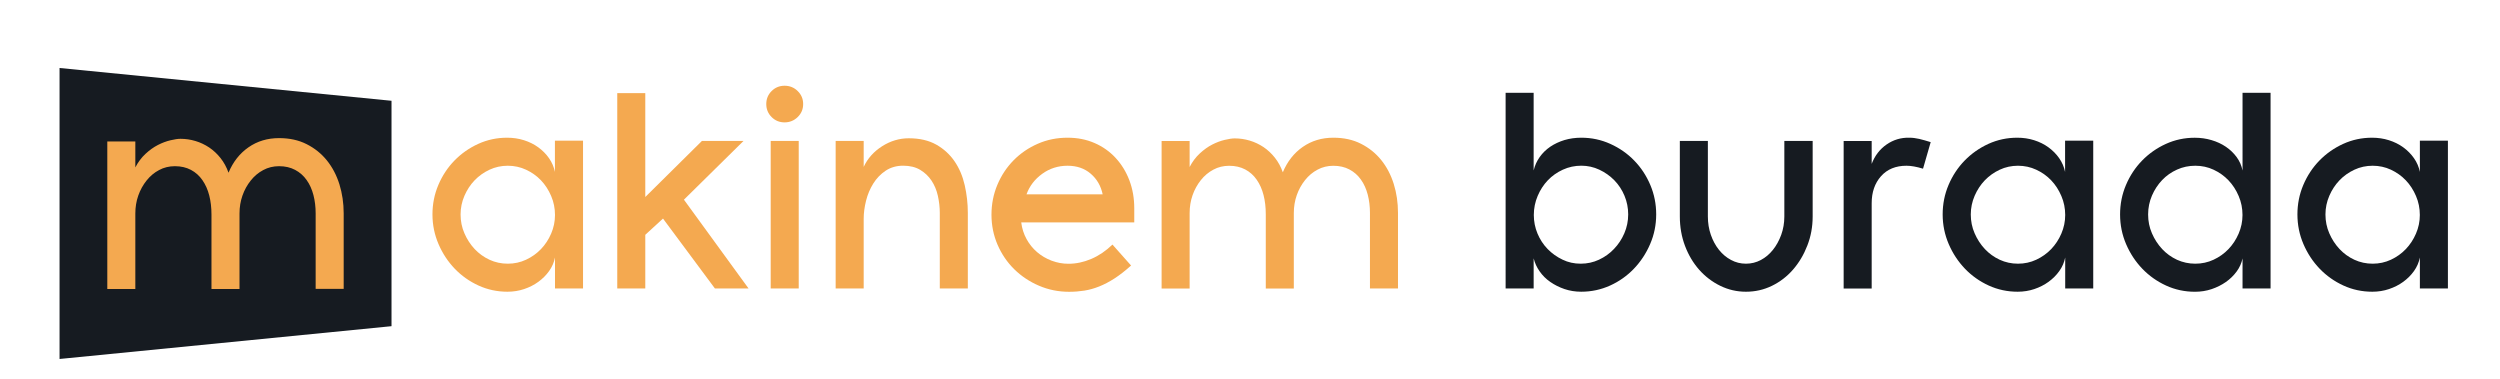
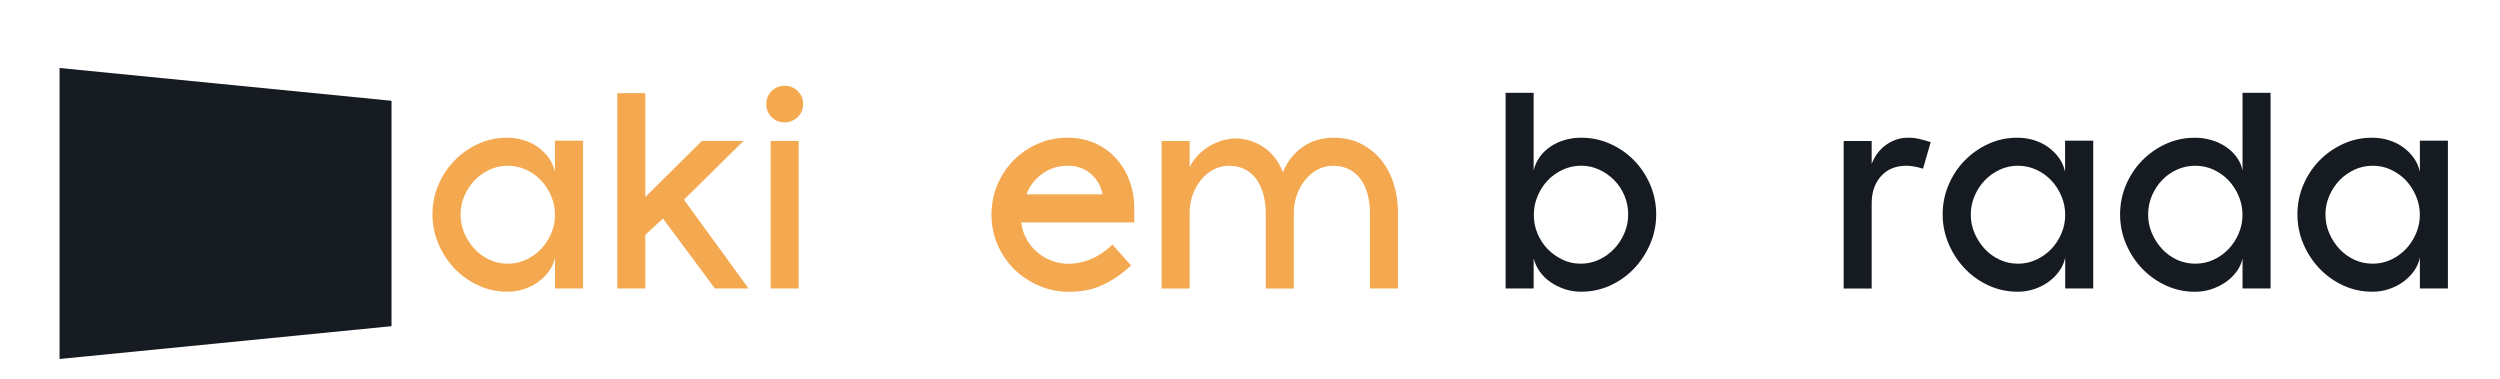
<svg xmlns="http://www.w3.org/2000/svg" version="1.1" id="katman_1" x="0px" y="0px" viewBox="0 0 610 92.5" style="enable-background:new 0 0 610 92.5;" xml:space="preserve">
  <style type="text/css">
	.st0{fill:#F4A950;}
	.st1{fill:#161B21;}
</style>
  <g>
    <g>
      <path class="st0" d="M135.42,34.32h6.84v36.07h-6.84v-7.56c-0.24,1.2-0.72,2.3-1.44,3.31c-0.72,1.01-1.6,1.88-2.63,2.63    c-1.03,0.75-2.18,1.33-3.46,1.76c-1.27,0.43-2.63,0.65-4.07,0.65c-2.5,0-4.85-0.5-7.06-1.51c-2.21-1.01-4.14-2.38-5.8-4.1    c-1.66-1.73-2.98-3.73-3.96-6.01c-0.98-2.28-1.48-4.69-1.48-7.24c0-2.54,0.48-4.94,1.44-7.2c0.96-2.26,2.27-4.24,3.92-5.94    c1.66-1.7,3.59-3.06,5.8-4.07c2.21-1.01,4.56-1.51,7.06-1.51c1.44,0,2.81,0.2,4.1,0.61c1.3,0.41,2.46,0.98,3.49,1.73    c1.03,0.75,1.91,1.63,2.63,2.66c0.72,1.03,1.2,2.15,1.44,3.35V34.32z M123.9,64.34c1.58,0,3.07-0.32,4.46-0.97    c1.39-0.65,2.6-1.51,3.64-2.59c1.03-1.08,1.86-2.34,2.48-3.78c0.62-1.44,0.94-2.95,0.94-4.54c0-1.63-0.31-3.18-0.94-4.64    c-0.62-1.46-1.45-2.74-2.48-3.82c-1.03-1.08-2.24-1.94-3.64-2.59c-1.39-0.65-2.88-0.97-4.46-0.97s-3.07,0.32-4.46,0.97    c-1.39,0.65-2.6,1.51-3.64,2.59c-1.03,1.08-1.86,2.34-2.48,3.78c-0.62,1.44-0.94,2.95-0.94,4.54c0,1.63,0.31,3.17,0.94,4.61    c0.62,1.44,1.45,2.71,2.48,3.82c1.03,1.1,2.24,1.98,3.64,2.63C120.83,64.02,122.31,64.34,123.9,64.34z" />
      <path class="st0" d="M161.77,53.33l-4.32,3.96v13.1h-6.84V22.73h6.84v25.34l13.82-13.68h10.15l-14.54,14.33l15.77,21.67h-8.21    L161.77,53.33z" />
      <path class="st0" d="M195.97,25.39c0,1.25-0.44,2.3-1.33,3.17c-0.89,0.86-1.96,1.3-3.2,1.3c-1.25,0-2.3-0.43-3.17-1.3    c-0.86-0.86-1.3-1.92-1.3-3.17c0-1.25,0.43-2.3,1.3-3.17c0.86-0.86,1.92-1.3,3.17-1.3c1.25,0,2.32,0.43,3.2,1.3    C195.53,23.09,195.97,24.14,195.97,25.39z M188.05,34.39h6.84v36h-6.84V34.39z" />
-       <path class="st0" d="M221.75,33.74c2.64,0,4.87,0.52,6.7,1.55c1.82,1.03,3.31,2.39,4.46,4.07c1.15,1.68,1.98,3.62,2.48,5.83    c0.5,2.21,0.76,4.46,0.76,6.77v18.43h-6.84V51.96c0-1.39-0.16-2.78-0.47-4.18c-0.31-1.39-0.83-2.63-1.55-3.71    c-0.72-1.08-1.65-1.96-2.77-2.63c-1.13-0.67-2.51-1.01-4.14-1.01c-1.63,0-3.06,0.41-4.28,1.22c-1.22,0.82-2.23,1.86-3.02,3.13    c-0.79,1.27-1.38,2.66-1.76,4.18c-0.38,1.51-0.58,2.99-0.58,4.43v16.99h-6.84v-36h6.84v6.34c0.96-2.06,2.46-3.74,4.5-5.04    C217.27,34.39,219.44,33.74,221.75,33.74z" />
      <path class="st0" d="M260.48,33.6c2.4,0,4.6,0.43,6.59,1.3c1.99,0.86,3.71,2.08,5.15,3.64c1.44,1.56,2.56,3.38,3.35,5.47    c0.79,2.09,1.19,4.36,1.19,6.8v3.46h-27.58c0.19,1.49,0.62,2.84,1.3,4.07c0.67,1.22,1.52,2.28,2.56,3.17    c1.03,0.89,2.21,1.58,3.53,2.09c1.32,0.5,2.7,0.76,4.14,0.76c1.87,0,3.73-0.4,5.58-1.19c1.85-0.79,3.56-1.96,5.15-3.49l4.54,5.11    c-1.44,1.3-2.8,2.35-4.07,3.17c-1.27,0.82-2.51,1.46-3.71,1.94c-1.2,0.48-2.4,0.82-3.6,1.01c-1.2,0.19-2.45,0.29-3.74,0.29    c-2.59,0-5.04-0.49-7.34-1.48c-2.3-0.98-4.32-2.33-6.05-4.03c-1.73-1.7-3.08-3.7-4.07-5.98c-0.98-2.28-1.48-4.72-1.48-7.31    s0.48-5.03,1.44-7.31c0.96-2.28,2.28-4.27,3.96-5.98c1.68-1.7,3.65-3.05,5.9-4.03C255.46,34.09,257.89,33.6,260.48,33.6z     M269.05,47.42c-0.43-2.06-1.4-3.74-2.92-5.04c-1.51-1.3-3.4-1.94-5.65-1.94c-2.3,0-4.37,0.66-6.19,1.98    c-1.82,1.32-3.1,2.99-3.82,5H269.05z" />
      <path class="st0" d="M325.35,33.6c2.54,0,4.79,0.49,6.73,1.48c1.94,0.98,3.59,2.3,4.93,3.96c1.34,1.66,2.36,3.6,3.06,5.83    c0.7,2.23,1.04,4.6,1.04,7.09v18.43h-6.84V51.96c0-1.58-0.18-3.07-0.54-4.46c-0.36-1.39-0.91-2.62-1.66-3.67    c-0.74-1.06-1.68-1.88-2.81-2.48c-1.13-0.6-2.44-0.9-3.92-0.9c-1.39,0-2.68,0.31-3.85,0.94c-1.18,0.62-2.2,1.48-3.06,2.56    s-1.54,2.3-2.02,3.67c-0.48,1.37-0.72,2.82-0.72,4.36v18.43h-6.84V52.25c0-1.68-0.18-3.23-0.54-4.64    c-0.36-1.42-0.91-2.66-1.66-3.74c-0.74-1.08-1.68-1.92-2.81-2.52c-1.13-0.6-2.44-0.9-3.92-0.9c-1.39,0-2.68,0.31-3.85,0.94    c-1.18,0.62-2.2,1.48-3.06,2.56c-0.86,1.08-1.54,2.3-2.02,3.67c-0.48,1.37-0.72,2.82-0.72,4.36v18.43h-6.84v-36h6.84v6.34    c0.67-1.3,1.5-2.4,2.48-3.31c0.98-0.91,1.99-1.63,3.02-2.16c1.03-0.53,2.05-0.91,3.06-1.15c1.01-0.24,1.82-0.36,2.45-0.36    c1.25,0,2.47,0.18,3.67,0.54c1.2,0.36,2.31,0.89,3.35,1.58c1.03,0.7,1.96,1.56,2.77,2.59c0.82,1.03,1.46,2.22,1.94,3.56    c1.1-2.64,2.72-4.7,4.86-6.19C320.04,34.34,322.52,33.6,325.35,33.6z" />
      <path class="st1" d="M385.83,33.6c2.5,0,4.86,0.5,7.09,1.51c2.23,1.01,4.18,2.36,5.83,4.07c1.66,1.7,2.96,3.68,3.92,5.94    c0.96,2.26,1.44,4.66,1.44,7.2c0,2.54-0.49,4.96-1.48,7.24c-0.98,2.28-2.3,4.28-3.96,6.01c-1.66,1.73-3.59,3.1-5.8,4.1    s-4.56,1.51-7.06,1.51c-1.44,0-2.8-0.22-4.07-0.65c-1.27-0.43-2.42-1.01-3.46-1.73s-1.9-1.57-2.59-2.56    c-0.7-0.98-1.19-2.05-1.48-3.2v7.34h-6.84V22.65h6.84v18.94c0.29-1.2,0.78-2.29,1.48-3.28c0.7-0.98,1.56-1.82,2.59-2.52    c1.03-0.69,2.18-1.23,3.46-1.62C383.03,33.79,384.39,33.6,385.83,33.6z M385.69,64.34c1.58,0,3.07-0.32,4.46-0.97    c1.39-0.65,2.62-1.52,3.67-2.63c1.06-1.1,1.9-2.38,2.52-3.82c0.62-1.44,0.94-2.98,0.94-4.61c0-1.58-0.3-3.1-0.9-4.54    s-1.43-2.7-2.48-3.78c-1.06-1.08-2.28-1.94-3.67-2.59s-2.86-0.97-4.39-0.97c-1.58,0-3.08,0.32-4.5,0.97    c-1.42,0.65-2.64,1.51-3.67,2.59c-1.03,1.08-1.86,2.35-2.48,3.82c-0.62,1.46-0.94,3.01-0.94,4.64c0,1.58,0.3,3.1,0.9,4.54    c0.6,1.44,1.43,2.7,2.48,3.78c1.05,1.08,2.27,1.94,3.64,2.59C382.63,64.02,384.1,64.34,385.69,64.34z" />
-       <path class="st1" d="M426.01,64.34c1.3,0,2.51-0.3,3.64-0.9c1.13-0.6,2.11-1.43,2.95-2.48s1.51-2.28,2.02-3.67    c0.5-1.39,0.76-2.88,0.76-4.46V34.39h6.91v18.43c0,2.5-0.43,4.86-1.3,7.09c-0.86,2.23-2.03,4.19-3.49,5.87    c-1.46,1.68-3.18,3-5.15,3.96c-1.97,0.96-4.08,1.44-6.34,1.44c-2.21,0-4.29-0.48-6.26-1.44c-1.97-0.96-3.68-2.27-5.15-3.92    c-1.46-1.66-2.62-3.6-3.46-5.83c-0.84-2.23-1.26-4.62-1.26-7.16V34.39h6.84v18.43c0,1.58,0.24,3.07,0.72,4.46    c0.48,1.39,1.14,2.62,1.98,3.67s1.82,1.88,2.95,2.48C423.5,64.04,424.71,64.34,426.01,64.34z" />
      <path class="st1" d="M456.68,40.01c0.77-2.02,1.98-3.6,3.64-4.75c1.66-1.15,3.49-1.7,5.51-1.66c0.82,0,1.63,0.1,2.45,0.29    c0.81,0.19,1.75,0.46,2.81,0.79l-1.87,6.48c-1.58-0.48-2.93-0.72-4.03-0.72c-2.64,0-4.71,0.85-6.23,2.56    c-1.51,1.7-2.27,3.9-2.27,6.59v20.81h-6.84v-36h6.84V40.01z" />
      <path class="st1" d="M503.91,34.32h6.84v36.07h-6.84v-7.56c-0.24,1.2-0.72,2.3-1.44,3.31c-0.72,1.01-1.6,1.88-2.63,2.63    c-1.03,0.75-2.19,1.33-3.46,1.76c-1.27,0.43-2.63,0.65-4.07,0.65c-2.5,0-4.85-0.5-7.06-1.51c-2.21-1.01-4.14-2.38-5.8-4.1    c-1.65-1.73-2.98-3.73-3.96-6.01c-0.98-2.28-1.48-4.69-1.48-7.24c0-2.54,0.48-4.94,1.44-7.2c0.96-2.26,2.27-4.24,3.92-5.94    c1.66-1.7,3.59-3.06,5.79-4.07c2.21-1.01,4.56-1.51,7.06-1.51c1.44,0,2.81,0.2,4.1,0.61c1.3,0.41,2.46,0.98,3.49,1.73    c1.03,0.75,1.91,1.63,2.63,2.66c0.72,1.03,1.2,2.15,1.44,3.35V34.32z M492.39,64.34c1.58,0,3.07-0.32,4.46-0.97    c1.39-0.65,2.6-1.51,3.64-2.59c1.03-1.08,1.86-2.34,2.48-3.78c0.62-1.44,0.94-2.95,0.94-4.54c0-1.63-0.31-3.18-0.94-4.64    c-0.62-1.46-1.45-2.74-2.48-3.82c-1.03-1.08-2.24-1.94-3.64-2.59s-2.88-0.97-4.46-0.97s-3.07,0.32-4.46,0.97s-2.6,1.51-3.64,2.59    c-1.03,1.08-1.86,2.34-2.48,3.78c-0.62,1.44-0.94,2.95-0.94,4.54c0,1.63,0.31,3.17,0.94,4.61c0.62,1.44,1.45,2.71,2.48,3.82    c1.03,1.1,2.24,1.98,3.64,2.63C489.32,64.02,490.81,64.34,492.39,64.34z" />
      <path class="st1" d="M547.18,22.65h6.84v47.74h-6.84v-7.34c-0.24,1.15-0.72,2.22-1.44,3.2c-0.72,0.98-1.6,1.84-2.63,2.56    c-1.03,0.72-2.19,1.3-3.46,1.73c-1.27,0.43-2.63,0.65-4.07,0.65c-2.5,0-4.85-0.5-7.05-1.51c-2.21-1.01-4.14-2.38-5.8-4.1    c-1.66-1.73-2.98-3.73-3.96-6.01c-0.98-2.28-1.47-4.69-1.47-7.24c0-2.54,0.48-4.94,1.44-7.2c0.96-2.26,2.27-4.24,3.92-5.94    c1.66-1.7,3.59-3.06,5.8-4.07c2.21-1.01,4.56-1.51,7.05-1.51c1.44,0,2.81,0.19,4.11,0.58c1.29,0.38,2.46,0.92,3.49,1.62    c1.03,0.7,1.91,1.54,2.63,2.52c0.72,0.98,1.2,2.08,1.44,3.28V22.65z M535.66,64.34c1.58,0,3.07-0.32,4.46-0.97    c1.39-0.65,2.6-1.51,3.63-2.59c1.03-1.08,1.86-2.34,2.48-3.78c0.62-1.44,0.94-2.95,0.94-4.54c0-1.63-0.31-3.18-0.94-4.64    c-0.62-1.46-1.45-2.74-2.48-3.82c-1.03-1.08-2.24-1.94-3.63-2.59c-1.39-0.65-2.88-0.97-4.46-0.97s-3.07,0.31-4.46,0.94    c-1.39,0.62-2.61,1.48-3.64,2.56c-1.03,1.08-1.86,2.34-2.48,3.78c-0.62,1.44-0.94,2.98-0.94,4.61s0.31,3.17,0.94,4.61    c0.62,1.44,1.45,2.71,2.48,3.82c1.03,1.1,2.24,1.98,3.64,2.63C532.59,64.02,534.08,64.34,535.66,64.34z" />
      <path class="st1" d="M590.45,34.32h6.84v36.07h-6.84v-7.56c-0.24,1.2-0.72,2.3-1.44,3.31s-1.6,1.88-2.63,2.63    c-1.03,0.75-2.19,1.33-3.46,1.76c-1.27,0.43-2.63,0.65-4.07,0.65c-2.5,0-4.85-0.5-7.05-1.51c-2.21-1.01-4.14-2.38-5.8-4.1    c-1.66-1.73-2.98-3.73-3.96-6.01c-0.98-2.28-1.47-4.69-1.47-7.24c0-2.54,0.48-4.94,1.44-7.2c0.96-2.26,2.27-4.24,3.92-5.94    c1.66-1.7,3.59-3.06,5.8-4.07c2.21-1.01,4.56-1.51,7.05-1.51c1.44,0,2.81,0.2,4.11,0.61c1.29,0.41,2.46,0.98,3.49,1.73    c1.03,0.75,1.91,1.63,2.63,2.66c0.72,1.03,1.2,2.15,1.44,3.35V34.32z M578.93,64.34c1.58,0,3.07-0.32,4.46-0.97    c1.39-0.65,2.6-1.51,3.63-2.59c1.03-1.08,1.86-2.34,2.48-3.78c0.62-1.44,0.94-2.95,0.94-4.54c0-1.63-0.31-3.18-0.94-4.64    c-0.62-1.46-1.45-2.74-2.48-3.82c-1.03-1.08-2.24-1.94-3.63-2.59c-1.39-0.65-2.88-0.97-4.46-0.97s-3.07,0.32-4.46,0.97    c-1.39,0.65-2.61,1.51-3.64,2.59c-1.03,1.08-1.86,2.34-2.48,3.78c-0.62,1.44-0.94,2.95-0.94,4.54c0,1.63,0.31,3.17,0.94,4.61    c0.62,1.44,1.45,2.71,2.48,3.82c1.03,1.1,2.24,1.98,3.64,2.63C575.86,64.02,577.35,64.34,578.93,64.34z" />
    </g>
    <g>
      <polygon class="st1" points="95.53,79.59 14.53,87.59 14.53,16.59 95.53,24.59   " />
      <g>
-         <path class="st0" d="M68.1,33.7c2.54,0,4.79,0.49,6.73,1.48c1.94,0.98,3.59,2.3,4.93,3.96c1.34,1.66,2.36,3.6,3.06,5.83     c0.69,2.23,1.04,4.6,1.04,7.09v18.43h-6.84V52.06c0-1.58-0.18-3.07-0.54-4.46c-0.36-1.39-0.91-2.62-1.66-3.67     c-0.74-1.06-1.68-1.88-2.81-2.48c-1.13-0.6-2.44-0.9-3.92-0.9c-1.39,0-2.68,0.31-3.85,0.94c-1.18,0.62-2.2,1.48-3.06,2.56     c-0.86,1.08-1.54,2.3-2.02,3.67c-0.48,1.37-0.72,2.82-0.72,4.36v18.43h-6.84V52.35c0-1.68-0.18-3.23-0.54-4.64     c-0.36-1.42-0.91-2.66-1.66-3.74c-0.74-1.08-1.68-1.92-2.81-2.52c-1.13-0.6-2.44-0.9-3.92-0.9c-1.39,0-2.68,0.31-3.85,0.94     c-1.18,0.62-2.2,1.48-3.06,2.56c-0.86,1.08-1.54,2.3-2.02,3.67c-0.48,1.37-0.72,2.82-0.72,4.36v18.43h-6.84v-36h6.84v6.34     c0.67-1.3,1.5-2.4,2.48-3.31c0.98-0.91,1.99-1.63,3.02-2.16c1.03-0.53,2.05-0.91,3.06-1.15c1.01-0.24,1.82-0.36,2.45-0.36     c1.25,0,2.47,0.18,3.67,0.54c1.2,0.36,2.31,0.89,3.35,1.58c1.03,0.7,1.96,1.56,2.77,2.59c0.82,1.03,1.46,2.22,1.94,3.56     c1.1-2.64,2.72-4.7,4.86-6.19C62.78,34.44,65.27,33.7,68.1,33.7z" />
-       </g>
+         </g>
    </g>
  </g>
  <g>
</g>
  <g>
</g>
  <g>
</g>
  <g>
</g>
  <g>
</g>
  <g>
</g>
  <g>
</g>
  <g>
</g>
  <g>
</g>
  <g>
</g>
  <g>
</g>
  <g>
</g>
  <g>
</g>
  <g>
</g>
  <g>
</g>
</svg>